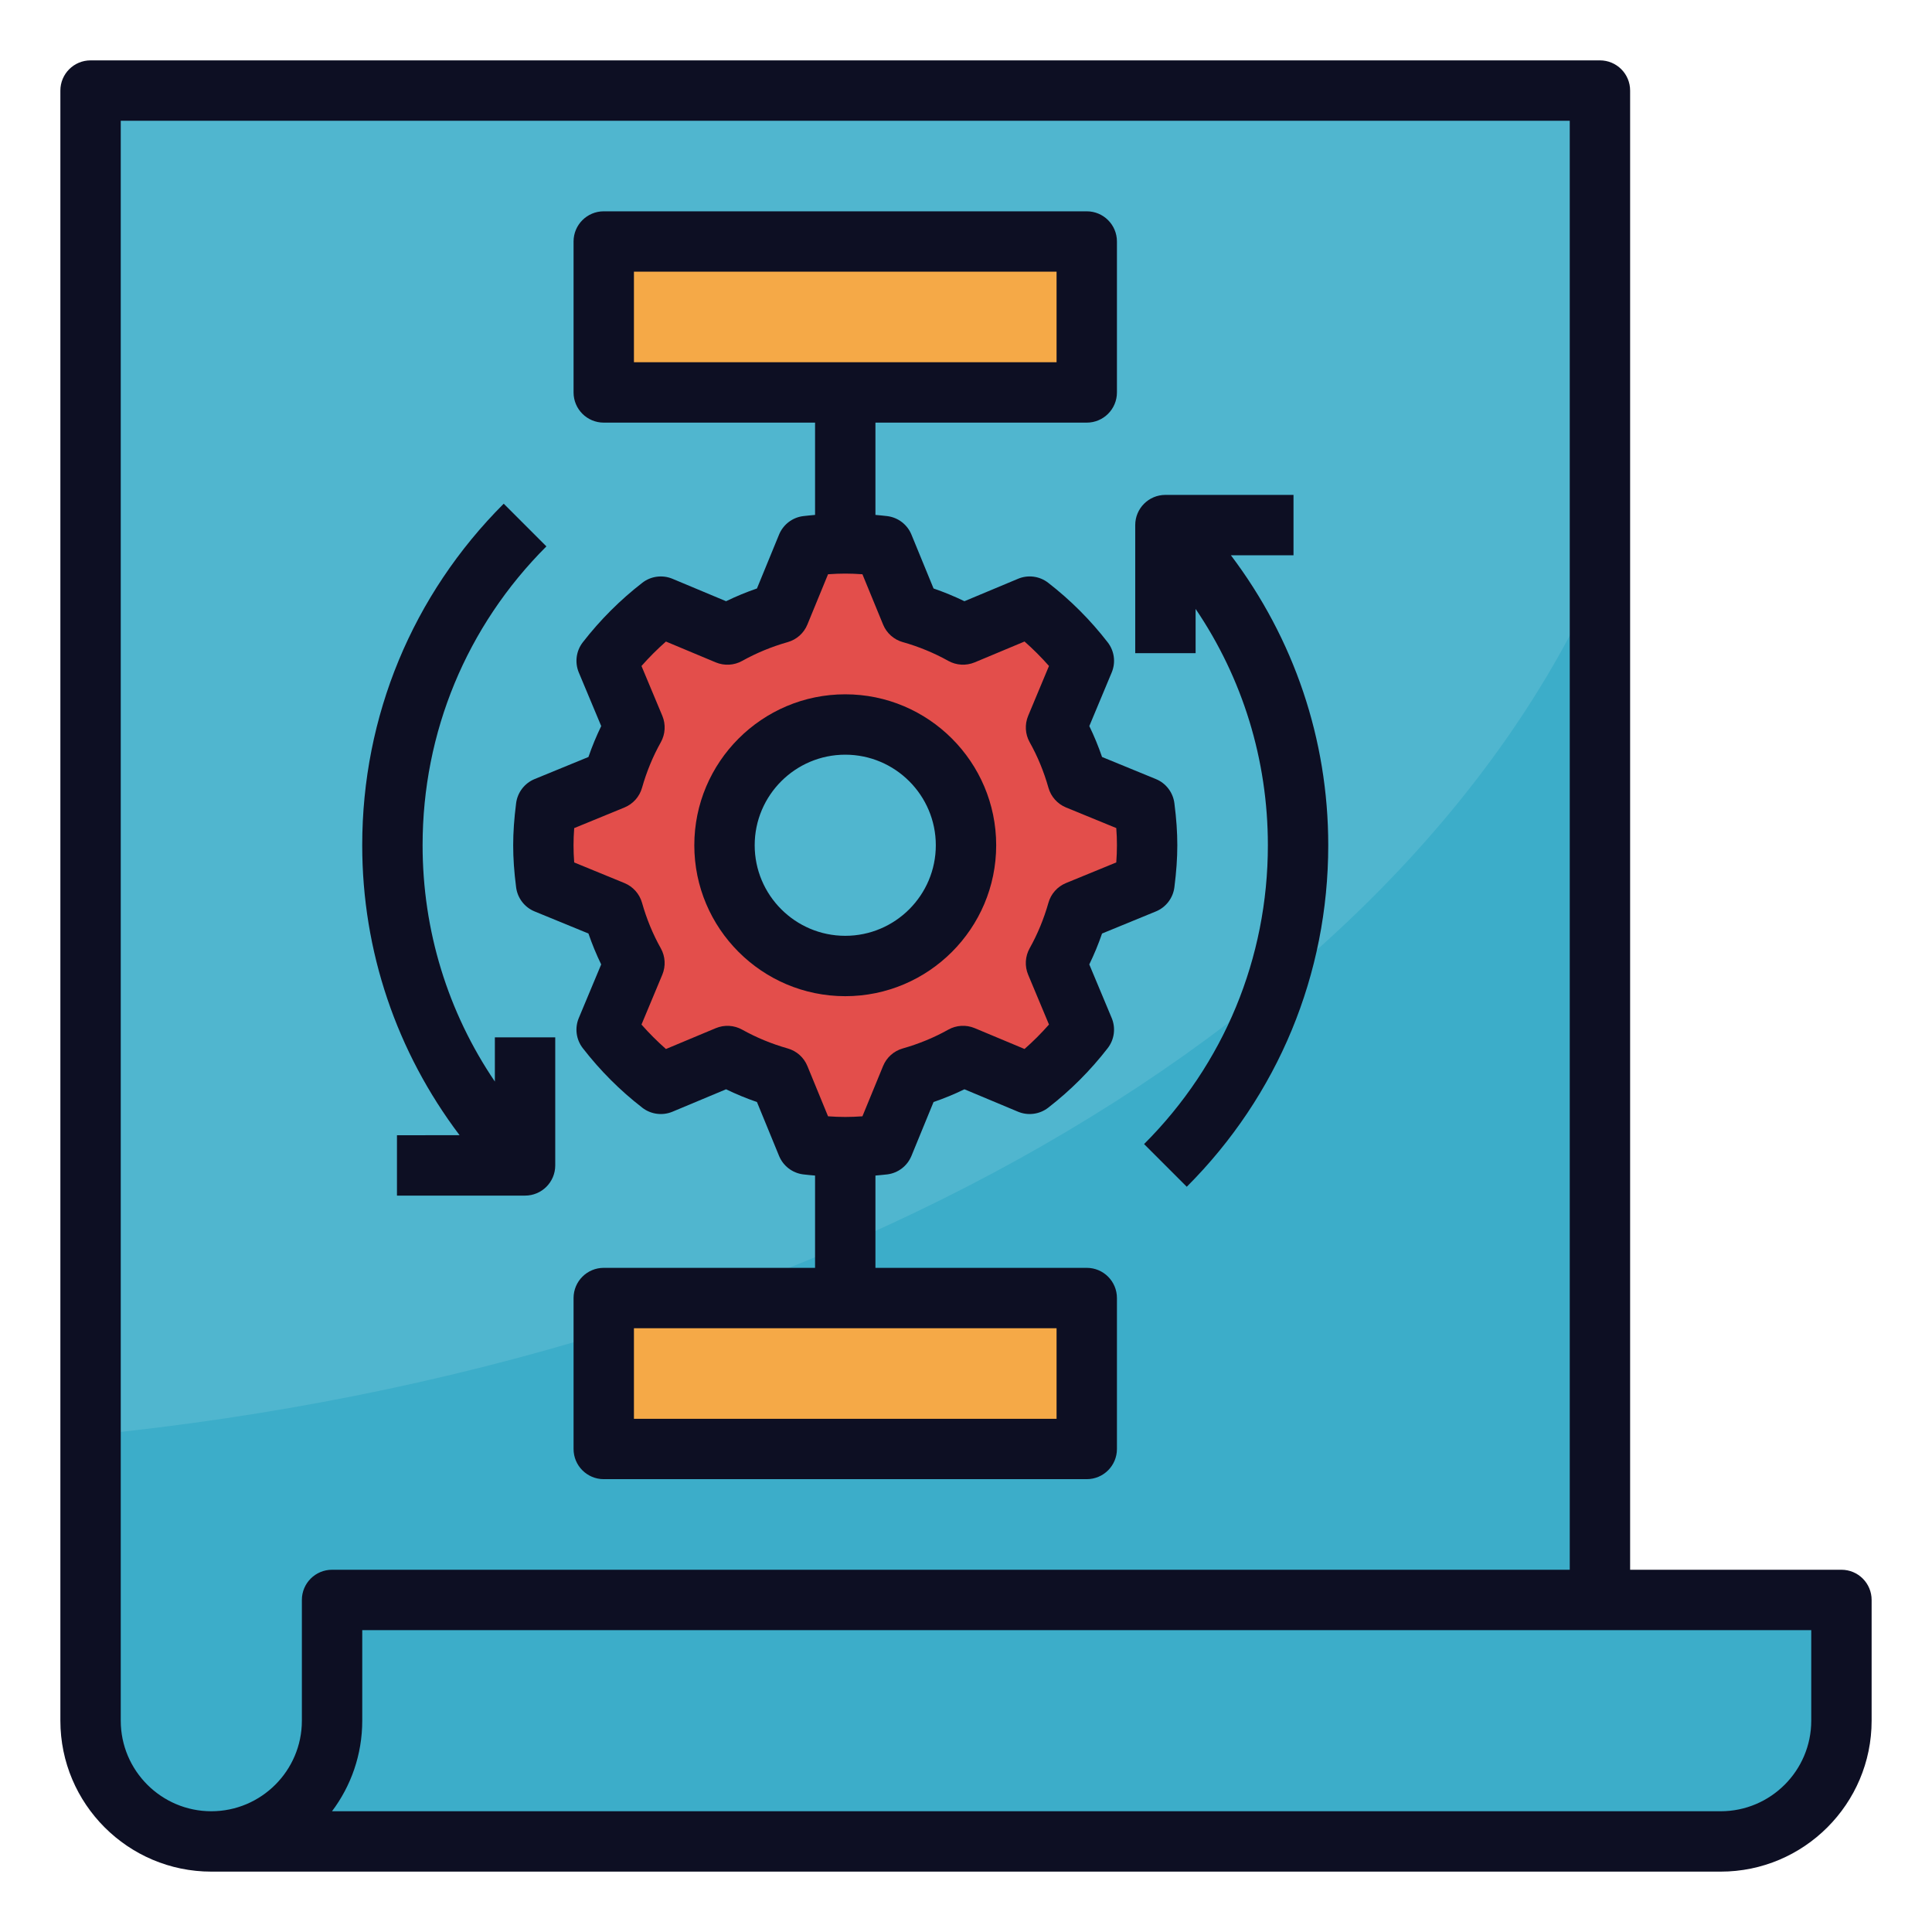
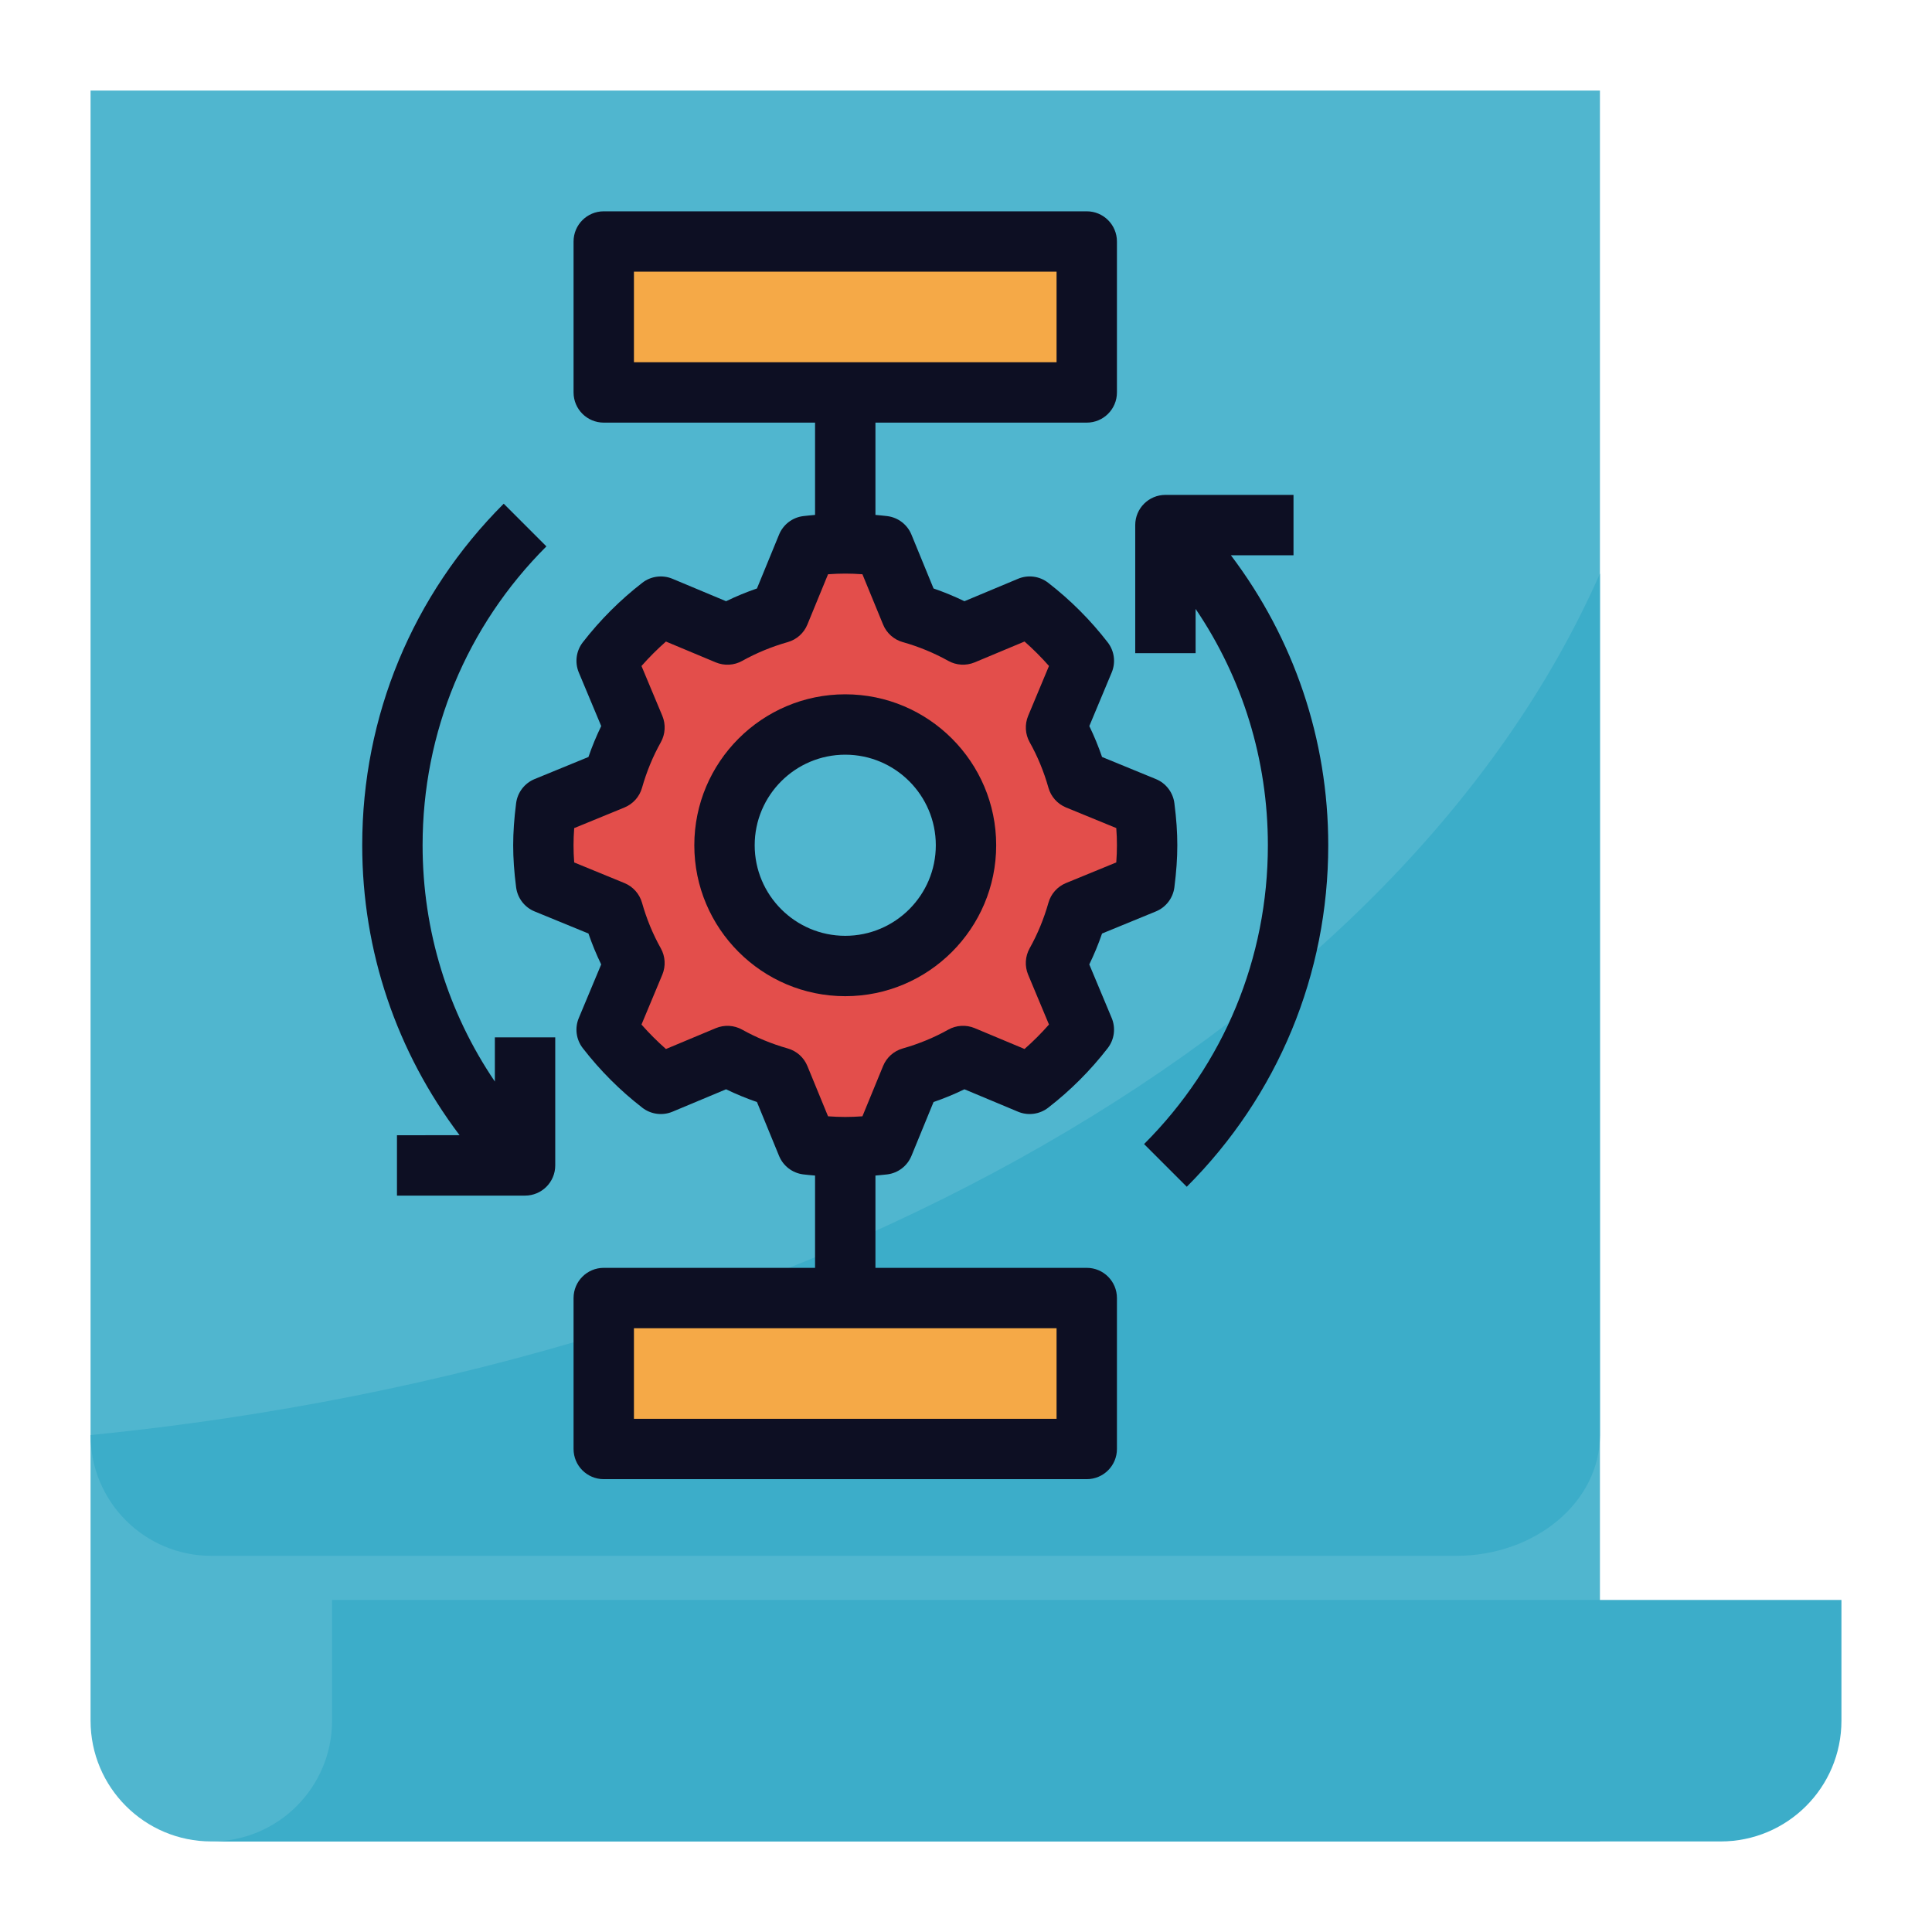
<svg xmlns="http://www.w3.org/2000/svg" id="Layer_1_1_" enable-background="new 0 0 64 64" height="512" viewBox="0 0 64 64" width="512">
  <path d="m53 61v-58h-50v54c0 2.209 1.791 4 4 4z" fill="#50b6cf" />
-   <path d="m53 57.009v-38.009c-6.539 14.837-25.97 26.146-50 28.539v9.471c0 2.209 1.791 4 4 4h41.238c2.63 0 4.762-1.791 4.762-4z" fill="#3cadc9" />
+   <path d="m53 57.009v-38.009c-6.539 14.837-25.97 26.146-50 28.539c0 2.209 1.791 4 4 4h41.238c2.63 0 4.762-1.791 4.762-4z" fill="#3cadc9" />
  <path d="m7 61c2.209 0 4-1.791 4-4v-4h50v4c0 2.209-1.791 4-4 4z" fill="#3cadc9" />
  <path d="m20 8h16v5h-16z" fill="#f5a947" />
  <path d="m20 43h16v5h-16z" fill="#f5a947" />
  <path d="m37.911 29.267c.053-.416.089-.837.089-1.267s-.036-.851-.089-1.267l-2.219-.91c-.171-.607-.409-1.185-.711-1.724l.923-2.209c-.52-.672-1.122-1.274-1.794-1.794l-2.209.923c-.539-.302-1.117-.54-1.724-.711l-.91-2.219c-.416-.053-.837-.089-1.267-.089s-.851.036-1.267.089l-.91 2.219c-.607.171-1.185.409-1.724.711l-2.209-.923c-.672.52-1.274 1.122-1.794 1.794l.923 2.209c-.302.539-.54 1.117-.711 1.724l-2.219.91c-.053.416-.089.837-.089 1.267s.036.851.089 1.267l2.219.91c.172.607.409 1.185.711 1.724l-.923 2.209c.52.672 1.122 1.274 1.794 1.794l2.209-.923c.539.302 1.117.54 1.724.711l.91 2.219c.416.053.837.089 1.267.089s.851-.036 1.267-.089l.91-2.219c.607-.171 1.185-.409 1.724-.711l2.209.923c.672-.52 1.274-1.122 1.794-1.794l-.923-2.209c.302-.539.54-1.117.711-1.724zm-9.911 2.733c-2.209 0-4-1.791-4-4 0-2.209 1.791-4 4-4s4 1.791 4 4c0 2.209-1.791 4-4 4z" fill="#e34e4b" />
  <g fill="#0d0f23">
-     <path d="m61 52h-7v-49c0-.552-.447-1-1-1h-50c-.553 0-1 .448-1 1v54c0 2.757 2.243 5 5 5h50c2.757 0 5-2.243 5-5v-4c0-.552-.447-1-1-1zm-51 1v4c0 1.654-1.346 3-3 3s-3-1.346-3-3v-53h48v48h-41c-.553 0-1 .448-1 1zm50 4c0 1.654-1.346 3-3 3h-46.002c.629-.836 1.002-1.875 1.002-3v-3h48z" />
    <path d="m23 28c0 2.757 2.243 5 5 5s5-2.243 5-5-2.243-5-5-5-5 2.243-5 5zm8 0c0 1.654-1.346 3-3 3s-3-1.346-3-3 1.346-3 3-3 3 1.346 3 3z" />
    <path d="m20 14h7v3.057c-.13.013-.253.022-.394.04-.357.045-.662.279-.799.613l-.732 1.784c-.352.121-.693.262-1.023.422l-1.776-.743c-.331-.138-.714-.089-.998.132-.737.571-1.4 1.234-1.972 1.972-.221.285-.271.666-.133.999l.743 1.776c-.16.33-.302.672-.423 1.024l-1.784.732c-.333.137-.566.442-.612.799-.066.521-.097.964-.097 1.393s.03.872.097 1.393c.046.357.279.663.612.799l1.784.732c.121.352.262.694.422 1.024l-.742 1.776c-.139.333-.088.713.133.998.571.738 1.234 1.402 1.972 1.973.284.22.667.27.998.132l1.776-.743c.33.16.672.301 1.023.422l.732 1.784c.137.334.441.567.799.613.14.018.263.027.394.039v3.057h-7c-.553 0-1 .448-1 1v5c0 .552.447 1 1 1h16c.553 0 1-.448 1-1v-5c0-.552-.447-1-1-1h-7v-3.057c.13-.013.253-.022.394-.039.357-.045.662-.279.799-.613l.732-1.784c.353-.121.694-.262 1.023-.422l1.776.743c.33.138.713.088.998-.132.737-.571 1.4-1.234 1.972-1.973.221-.285.271-.666.133-.998l-.743-1.776c.16-.329.302-.671.423-1.024l1.784-.732c.333-.137.566-.442.612-.799.066-.521.097-.964.097-1.393s-.03-.872-.097-1.393c-.046-.357-.279-.663-.612-.799l-1.784-.732c-.121-.352-.262-.694-.422-1.024l.742-1.776c.139-.333.088-.713-.133-.998-.571-.738-1.234-1.402-1.972-1.973-.285-.222-.668-.271-.998-.132l-1.776.743c-.33-.16-.672-.301-1.023-.422l-.732-1.784c-.137-.334-.441-.567-.799-.613-.141-.018-.264-.027-.394-.04v-3.057h7c.553 0 1-.448 1-1v-5c0-.552-.447-1-1-1h-16c-.553 0-1 .448-1 1v5c0 .552.447 1 1 1zm15 33h-14v-3h14zm-5.095-25.73c.533.151 1.04.361 1.508.622.269.15.59.167.874.05l1.652-.691c.286.252.557.523.81.81l-.69 1.652c-.118.284-.1.606.05.874.262.466.471.974.622 1.508.083.295.298.536.582.653l1.665.683c.016.2.022.387.022.569s-.007.369-.022.569l-1.665.683c-.284.117-.499.357-.582.653-.152.535-.361 1.042-.622 1.507-.15.269-.169.592-.051.875l.691 1.652c-.253.287-.523.558-.81.81l-1.652-.691c-.284-.118-.606-.1-.875.051-.465.261-.972.47-1.507.622-.296.084-.536.298-.652.583l-.684 1.665c-.4.029-.738.029-1.139 0l-.684-1.665c-.116-.284-.356-.499-.652-.583-.533-.151-1.04-.361-1.508-.622-.269-.15-.59-.168-.874-.05l-1.652.691c-.286-.252-.557-.523-.81-.81l.69-1.652c.118-.284.1-.606-.05-.874-.262-.466-.471-.974-.622-1.508-.083-.295-.298-.536-.582-.653l-1.665-.683c-.016-.2-.022-.387-.022-.569s.007-.369.022-.569l1.665-.683c.284-.117.499-.357.582-.653.152-.535.361-1.042.622-1.507.15-.269.169-.591.051-.875l-.691-1.652c.253-.287.523-.557.81-.81l1.652.691c.284.117.605.1.874-.05.468-.261.975-.471 1.508-.622.296-.084.536-.298.652-.583l.684-1.665c.4-.029.738-.029 1.139 0l.684 1.665c.116.284.356.499.652.583zm-8.905-12.27h14v3h-14z" />
    <path d="m39.606 20.171c1.555 2.294 2.394 4.997 2.394 7.829 0 3.739-1.456 7.255-4.101 9.899l1.414 1.414c3.022-3.022 4.687-7.04 4.687-11.313 0-3.516-1.142-6.849-3.225-9.606h2.074v-2h-4.243c-.553 0-1 .448-1 1v4.243h2z" />
    <path d="m13.15 37.606v2h4.243c.553 0 1-.448 1-1v-4.243h-2v1.465c-1.555-2.294-2.394-4.997-2.394-7.829 0-3.739 1.456-7.255 4.101-9.899l-1.414-1.414c-3.022 3.022-4.687 7.04-4.687 11.313 0 3.516 1.142 6.849 3.225 9.606z" />
  </g>
</svg>